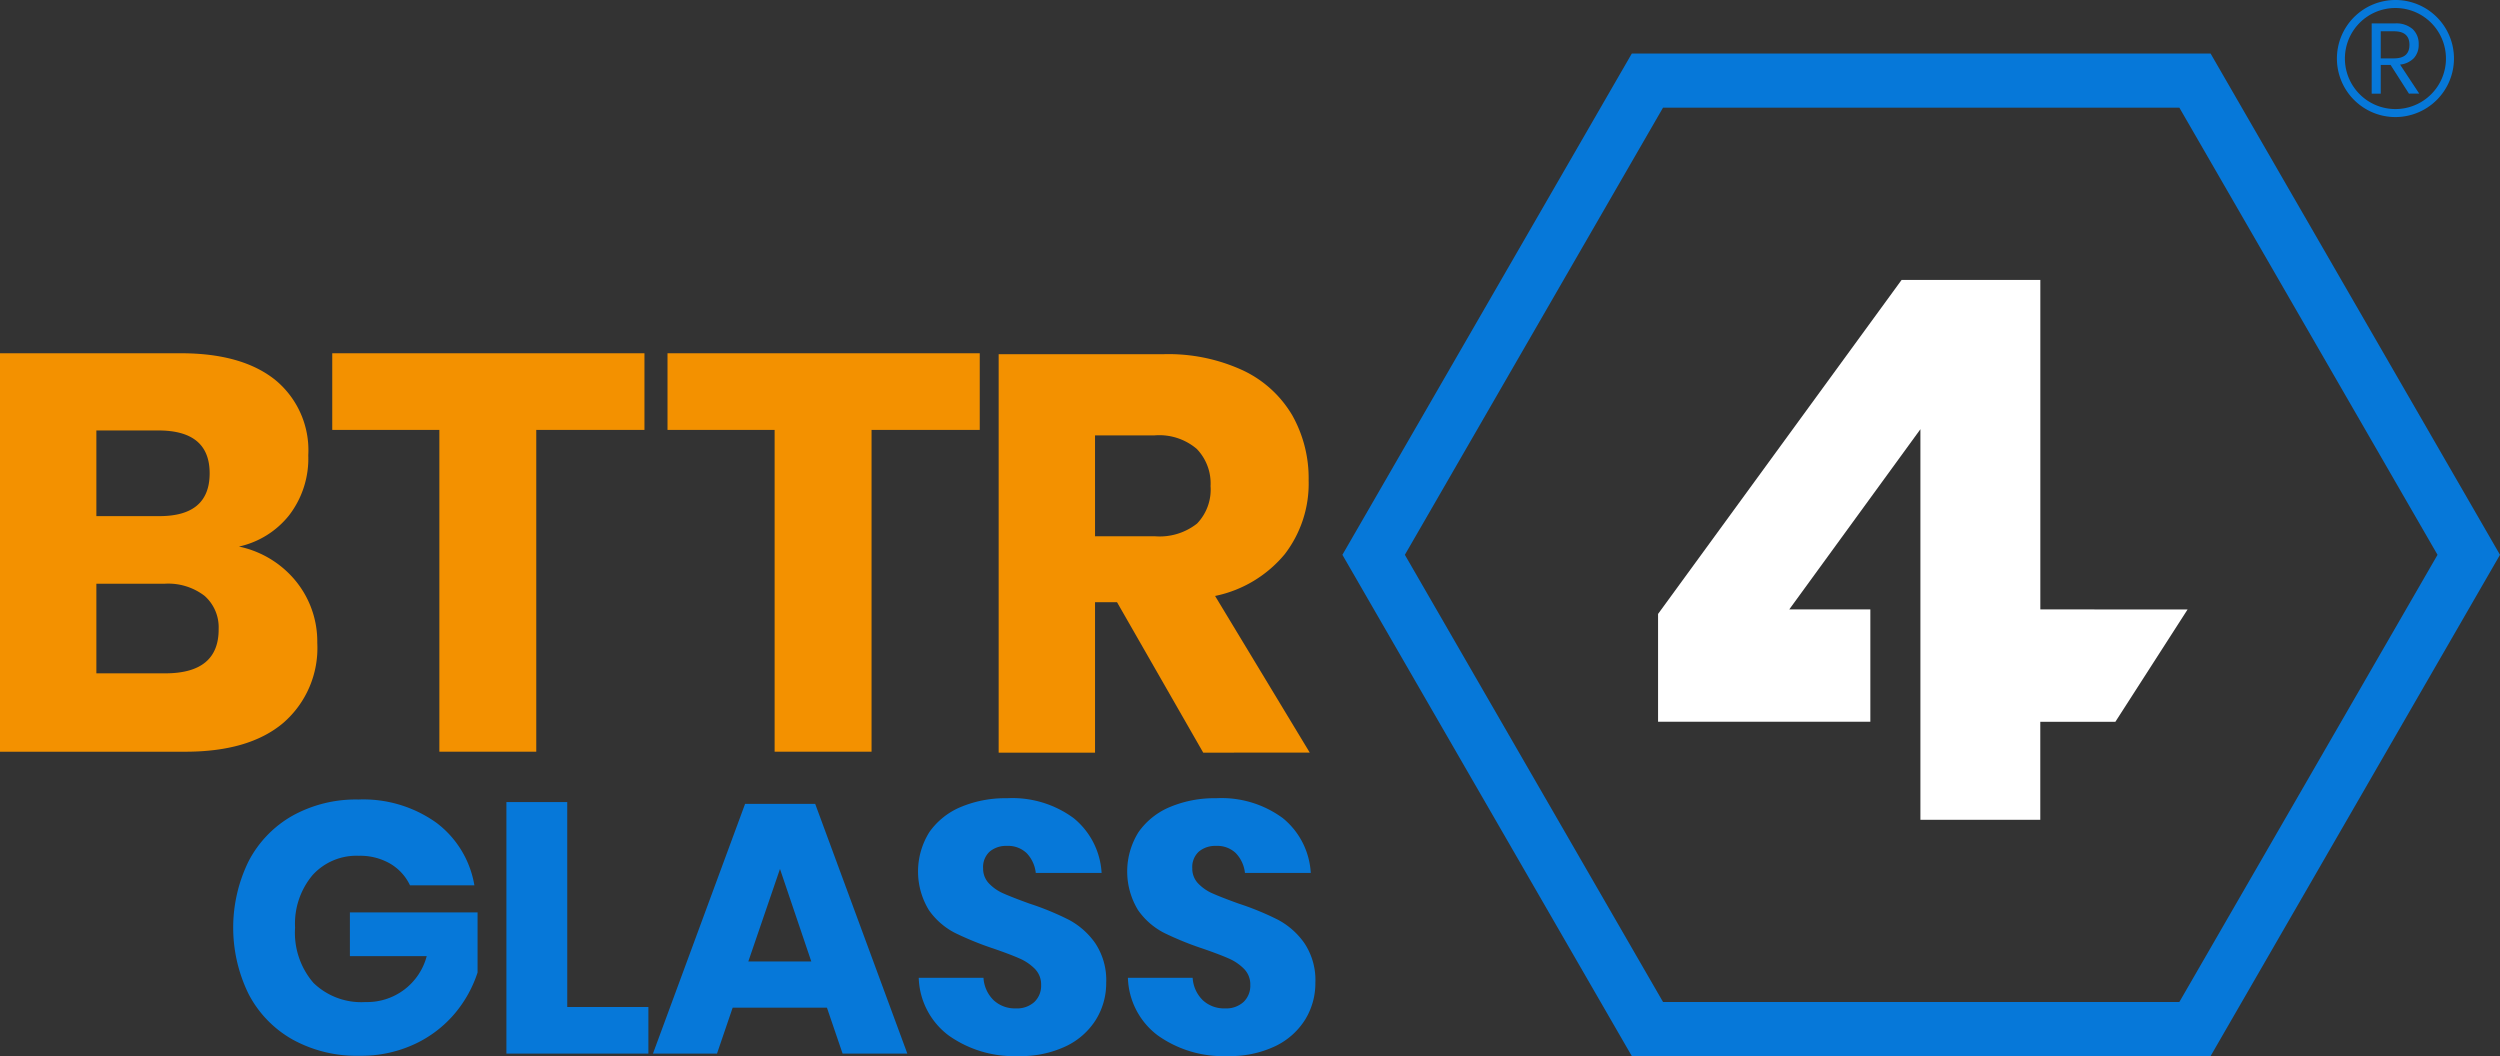
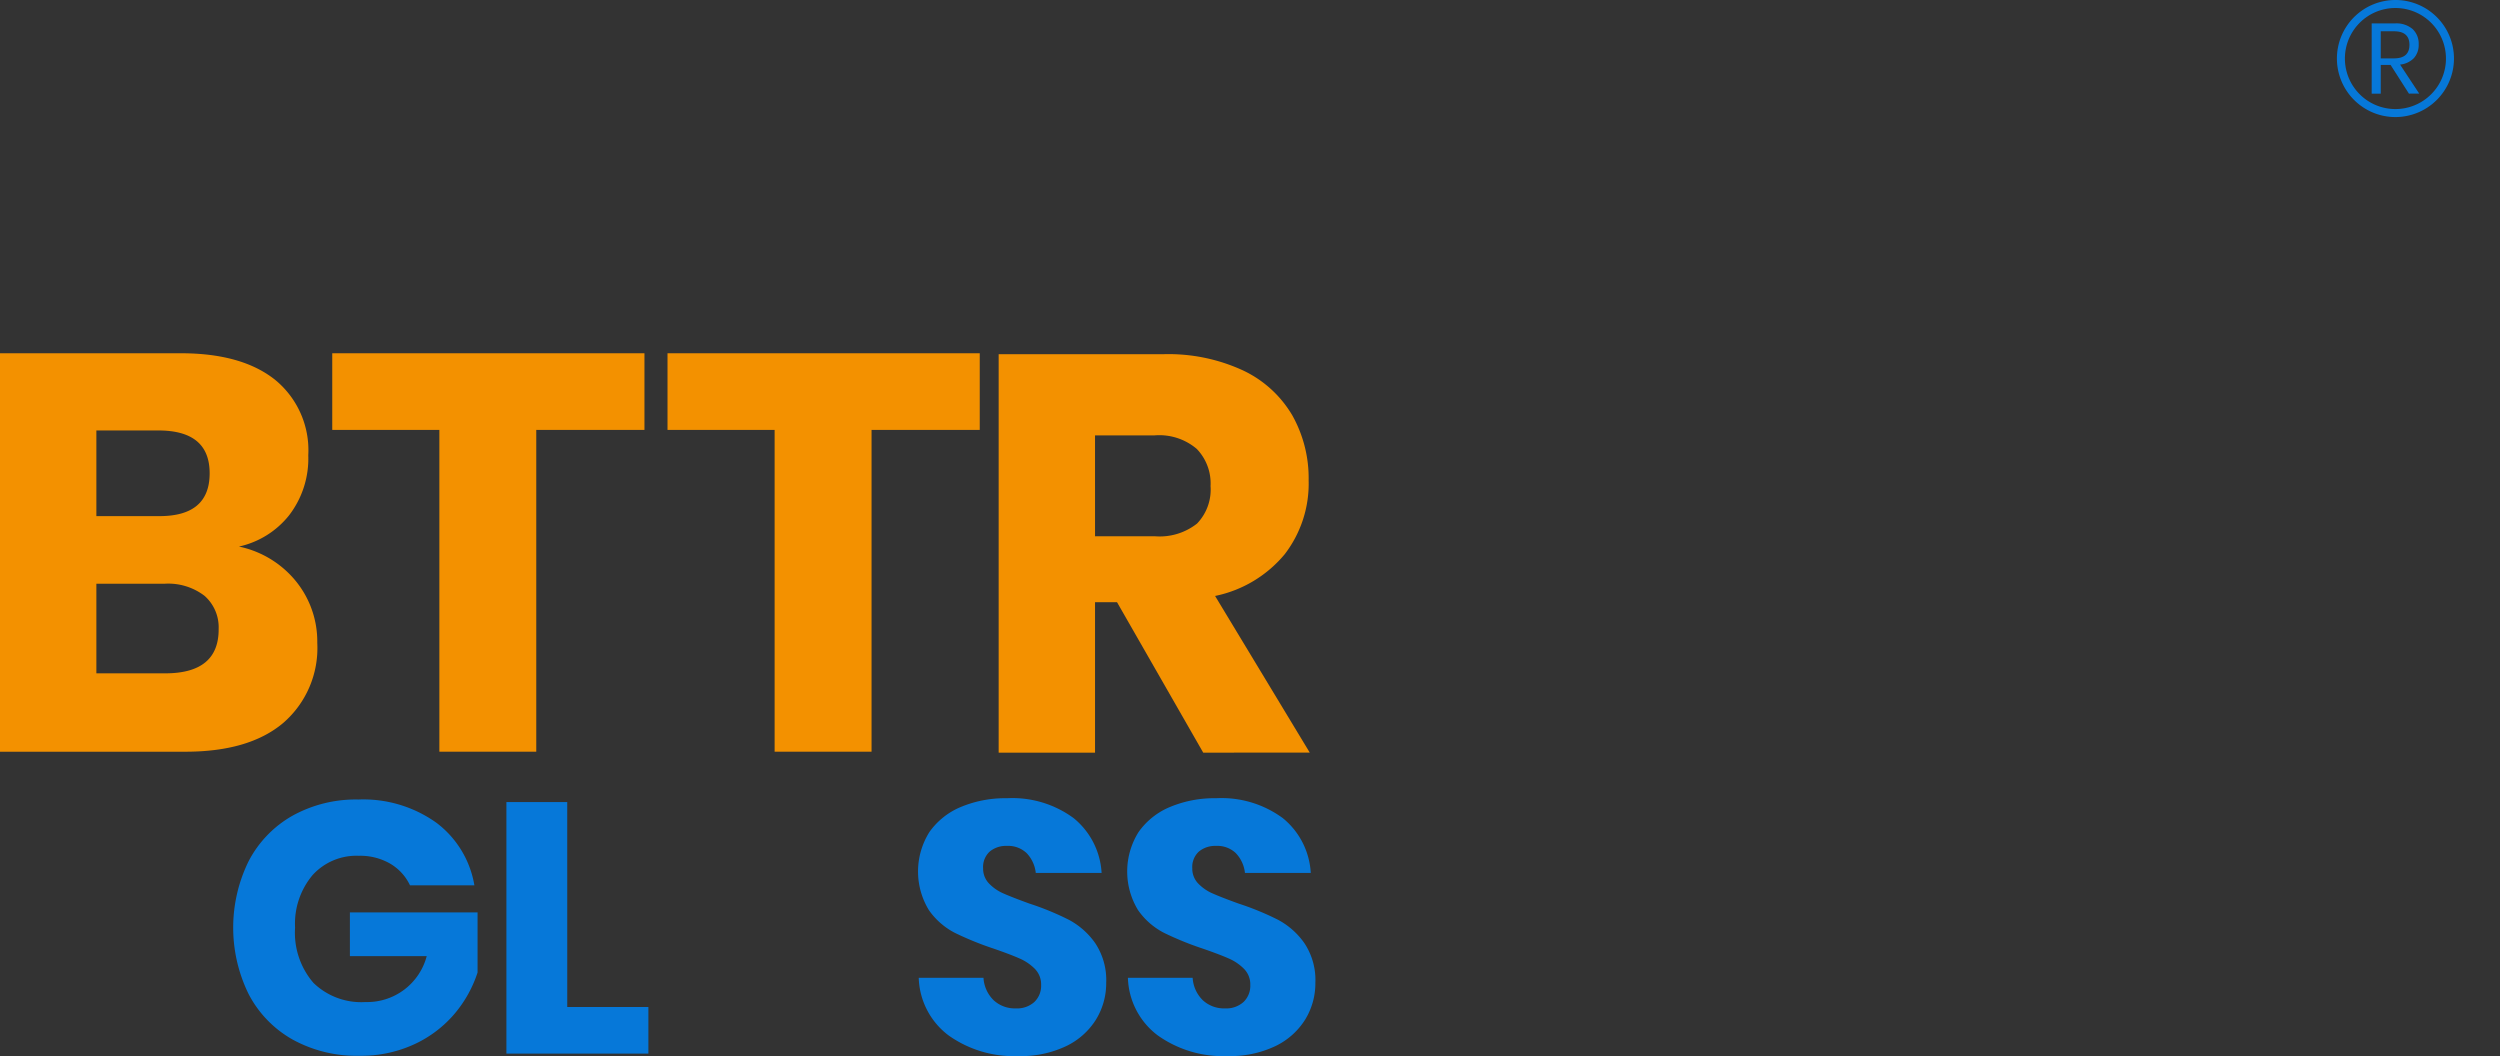
<svg xmlns="http://www.w3.org/2000/svg" width="231.068" height="97.61" viewBox="0 0 231.068 97.61">
  <rect x="0" y="0" width="231.068" height="97.61" fill="#333333" stroke="none" />
  <g id="Gruppe_2023" data-name="Gruppe 2023" transform="translate(6356.748 2712)">
    <g id="Gruppe_1737" data-name="Gruppe 1737" transform="translate(-6335.195 -2638.229)">
      <path id="Pfad_396" data-name="Pfad 396" d="M362.869,510.49a9.107,9.107,0,0,1,3.518,5.787h-5.952a4.592,4.592,0,0,0-1.808-1.989,5.528,5.528,0,0,0-2.927-.74,5.469,5.469,0,0,0-4.275,1.792,6.986,6.986,0,0,0-1.611,4.85,7.1,7.1,0,0,0,1.694,5.1,6.339,6.339,0,0,0,4.817,1.776,5.693,5.693,0,0,0,5.656-4.242h-7.1v-4.044h11.8v5.557a11.34,11.34,0,0,1-2.1,3.782,10.842,10.842,0,0,1-3.7,2.828,11.718,11.718,0,0,1-5.146,1.085,12.223,12.223,0,0,1-6.149-1.5,10.246,10.246,0,0,1-4.061-4.193,13.933,13.933,0,0,1,0-12.3,10.283,10.283,0,0,1,4.045-4.192,12.068,12.068,0,0,1,6.1-1.5A11.613,11.613,0,0,1,362.869,510.49Z" transform="translate(-344.094 -508.221)" fill="#0678d9" />
      <path id="Pfad_397" data-name="Pfad 397" d="M459.524,528.294h7.5V532.6H453.9V509.354h5.623Z" transform="translate(-428.648 -508.992)" fill="#0678d9" />
-       <path id="Pfad_398" data-name="Pfad 398" d="M528.887,528.91h-8.714l-1.447,4.242h-5.919l8.516-23.083H527.8l8.517,23.083h-5.984Zm-1.447-4.274-2.893-8.549-2.926,8.549Z" transform="translate(-474.008 -509.543)" fill="#0678d9" />
      <path id="Pfad_399" data-name="Pfad 399" d="M635.783,528.233a6.6,6.6,0,0,1-2.762,2.466,9.733,9.733,0,0,1-4.422.921,10.414,10.414,0,0,1-6.445-1.907,6.908,6.908,0,0,1-2.762-5.327h5.985a3.154,3.154,0,0,0,.937,2.071,2.881,2.881,0,0,0,2.055.756,2.386,2.386,0,0,0,1.71-.592,2.073,2.073,0,0,0,.625-1.578,2.039,2.039,0,0,0-.575-1.48,4.525,4.525,0,0,0-1.43-.97q-.855-.377-2.368-.9a28.984,28.984,0,0,1-3.6-1.463,6.625,6.625,0,0,1-2.4-2.1,6.85,6.85,0,0,1,.049-7.218,6.691,6.691,0,0,1,2.91-2.318,10.615,10.615,0,0,1,4.258-.806,9.549,9.549,0,0,1,6.165,1.841,7.028,7.028,0,0,1,2.581,5.064H630.21a3.123,3.123,0,0,0-.839-1.825,2.466,2.466,0,0,0-1.825-.674,2.353,2.353,0,0,0-1.595.526,1.931,1.931,0,0,0-.608,1.545,1.961,1.961,0,0,0,.542,1.4,4.124,4.124,0,0,0,1.364.937q.822.362,2.368.921a26.075,26.075,0,0,1,3.65,1.5,6.99,6.99,0,0,1,2.433,2.154,6.157,6.157,0,0,1,1.019,3.683A6.406,6.406,0,0,1,635.783,528.233Z" transform="translate(-556.029 -507.781)" fill="#0678d9" />
      <path id="Pfad_400" data-name="Pfad 400" d="M719.855,528.233a6.606,6.606,0,0,1-2.762,2.466,9.735,9.735,0,0,1-4.423.921,10.413,10.413,0,0,1-6.445-1.907,6.907,6.907,0,0,1-2.762-5.327h5.984a3.154,3.154,0,0,0,.937,2.071,2.88,2.88,0,0,0,2.055.756,2.385,2.385,0,0,0,1.71-.592,2.073,2.073,0,0,0,.625-1.578,2.04,2.04,0,0,0-.576-1.48,4.524,4.524,0,0,0-1.43-.97q-.856-.377-2.368-.9a29,29,0,0,1-3.6-1.463,6.622,6.622,0,0,1-2.4-2.1,6.851,6.851,0,0,1,.049-7.218,6.691,6.691,0,0,1,2.91-2.318,10.617,10.617,0,0,1,4.258-.806,9.548,9.548,0,0,1,6.165,1.841,7.028,7.028,0,0,1,2.581,5.064h-6.083a3.125,3.125,0,0,0-.839-1.825,2.467,2.467,0,0,0-1.825-.674,2.353,2.353,0,0,0-1.595.526,1.931,1.931,0,0,0-.608,1.545,1.962,1.962,0,0,0,.542,1.4,4.128,4.128,0,0,0,1.365.937q.821.362,2.367.921a26.075,26.075,0,0,1,3.65,1.5,6.987,6.987,0,0,1,2.433,2.154,6.155,6.155,0,0,1,1.019,3.683A6.408,6.408,0,0,1,719.855,528.233Z" transform="translate(-620.766 -507.781)" fill="#0678d9" />
    </g>
    <path id="Pfad_401" data-name="Pfad 401" d="M277.746,350.079a8.842,8.842,0,0,1,1.953,5.677,9.149,9.149,0,0,1-3.151,7.4q-3.152,2.656-9.037,2.656H250.374V328.984h16.72q5.625,0,8.7,2.448a8.407,8.407,0,0,1,3.073,6.98,8.6,8.6,0,0,1-1.771,5.547,8.159,8.159,0,0,1-4.636,2.891A9.224,9.224,0,0,1,277.746,350.079Zm-18.465-6.042h5.834q4.635,0,4.636-3.959t-4.74-3.959h-5.73Zm11.3,10.469a3.874,3.874,0,0,0-1.3-3.1,5.508,5.508,0,0,0-3.7-1.12h-6.3v8.282h6.355Q270.583,358.57,270.584,354.507Z" transform="translate(-6607.122 -3008.333)" fill="#f39100" />
    <path id="Pfad_402" data-name="Pfad 402" d="M412.756,328.984v7.084h-10V365.81H393.8V336.068h-9.9v-7.084Z" transform="translate(-6709.939 -3008.333)" fill="#f39100" />
    <path id="Pfad_403" data-name="Pfad 403" d="M547.514,328.984v7.084h-10V365.81h-8.959V336.068h-9.9v-7.084Z" transform="translate(-6813.707 -3008.333)" fill="#f39100" />
-     <path id="Pfad_404" data-name="Pfad 404" d="M952.084,329.966V299.513H939.261l-22.509,30.871v9.965h19.621V329.966h-7.495L941,313.311v36.1h11.08v-9.059h6.94l6.675-10.383Z" transform="translate(-7120.25 -2985.639)" fill="#fff" />
    <g id="Pfad_405" data-name="Pfad 405" transform="translate(-7022.559 -2915.584)" fill="none" stroke-miterlimit="10">
-       <path d="M870.13,208.534h-53.5l-26.748,46.33,26.748,46.329h53.5l26.748-46.329Z" stroke="none" />
-       <path d="M 819.52 213.534 L 795.659 254.864 L 819.52 296.193 L 867.243 296.193 L 891.105 254.864 L 867.243 213.534 L 819.52 213.534 M 816.634 208.534 L 870.13 208.534 L 896.879 254.864 L 870.13 301.193 L 816.634 301.193 L 789.885 254.864 L 816.634 208.534 Z" stroke="none" fill="#0678d9" />
-     </g>
+       </g>
    <g id="Gruppe_1741" data-name="Gruppe 1741" transform="translate(-6140.754 -2712)">
      <g id="Gruppe_1739" data-name="Gruppe 1739" transform="translate(3.214 2.165)">
        <g id="Gruppe_1738" data-name="Gruppe 1738">
          <path id="Pfad_406" data-name="Pfad 406" d="M1206.994,202.91l-1.694-2.651h-.911v2.651h-.838v-6.49h2.136a2.312,2.312,0,0,1,1.657.529,1.855,1.855,0,0,1,.552,1.4,1.817,1.817,0,0,1-.442,1.275,2.063,2.063,0,0,1-1.28.6l1.768,2.679Zm-2.605-3.259h1.225q1.427,0,1.427-1.252t-1.427-1.252h-1.225Z" transform="translate(-1203.551 -196.42)" fill="#0678d9" />
        </g>
      </g>
      <g id="Gruppe_1740" data-name="Gruppe 1740" transform="translate(0 0)">
        <path id="Pfad_407" data-name="Pfad 407" d="M1194.984,197.827a5.41,5.41,0,1,1,5.41-5.41A5.416,5.416,0,0,1,1194.984,197.827Zm0-10.08a4.67,4.67,0,1,0,4.669,4.67A4.675,4.675,0,0,0,1194.984,187.747Z" transform="translate(-1189.574 -187.007)" fill="#0678d9" />
      </g>
    </g>
    <path id="Pfad_408" data-name="Pfad 408" d="M670.636,366.188l-7.969-13.907h-2.031v13.907h-8.907V329.362h15.209a16.426,16.426,0,0,1,7.4,1.51,10.442,10.442,0,0,1,4.531,4.141,11.865,11.865,0,0,1,1.511,6.016,10.694,10.694,0,0,1-2.214,6.823,11.316,11.316,0,0,1-6.433,3.855l8.751,14.48Zm-10-20h5.521a5.561,5.561,0,0,0,3.907-1.172,4.523,4.523,0,0,0,1.25-3.464,4.593,4.593,0,0,0-1.276-3.438,5.348,5.348,0,0,0-3.881-1.25h-5.521Z" transform="translate(-6916.174 -3008.624)" fill="#f39100" />
  </g>
</svg>